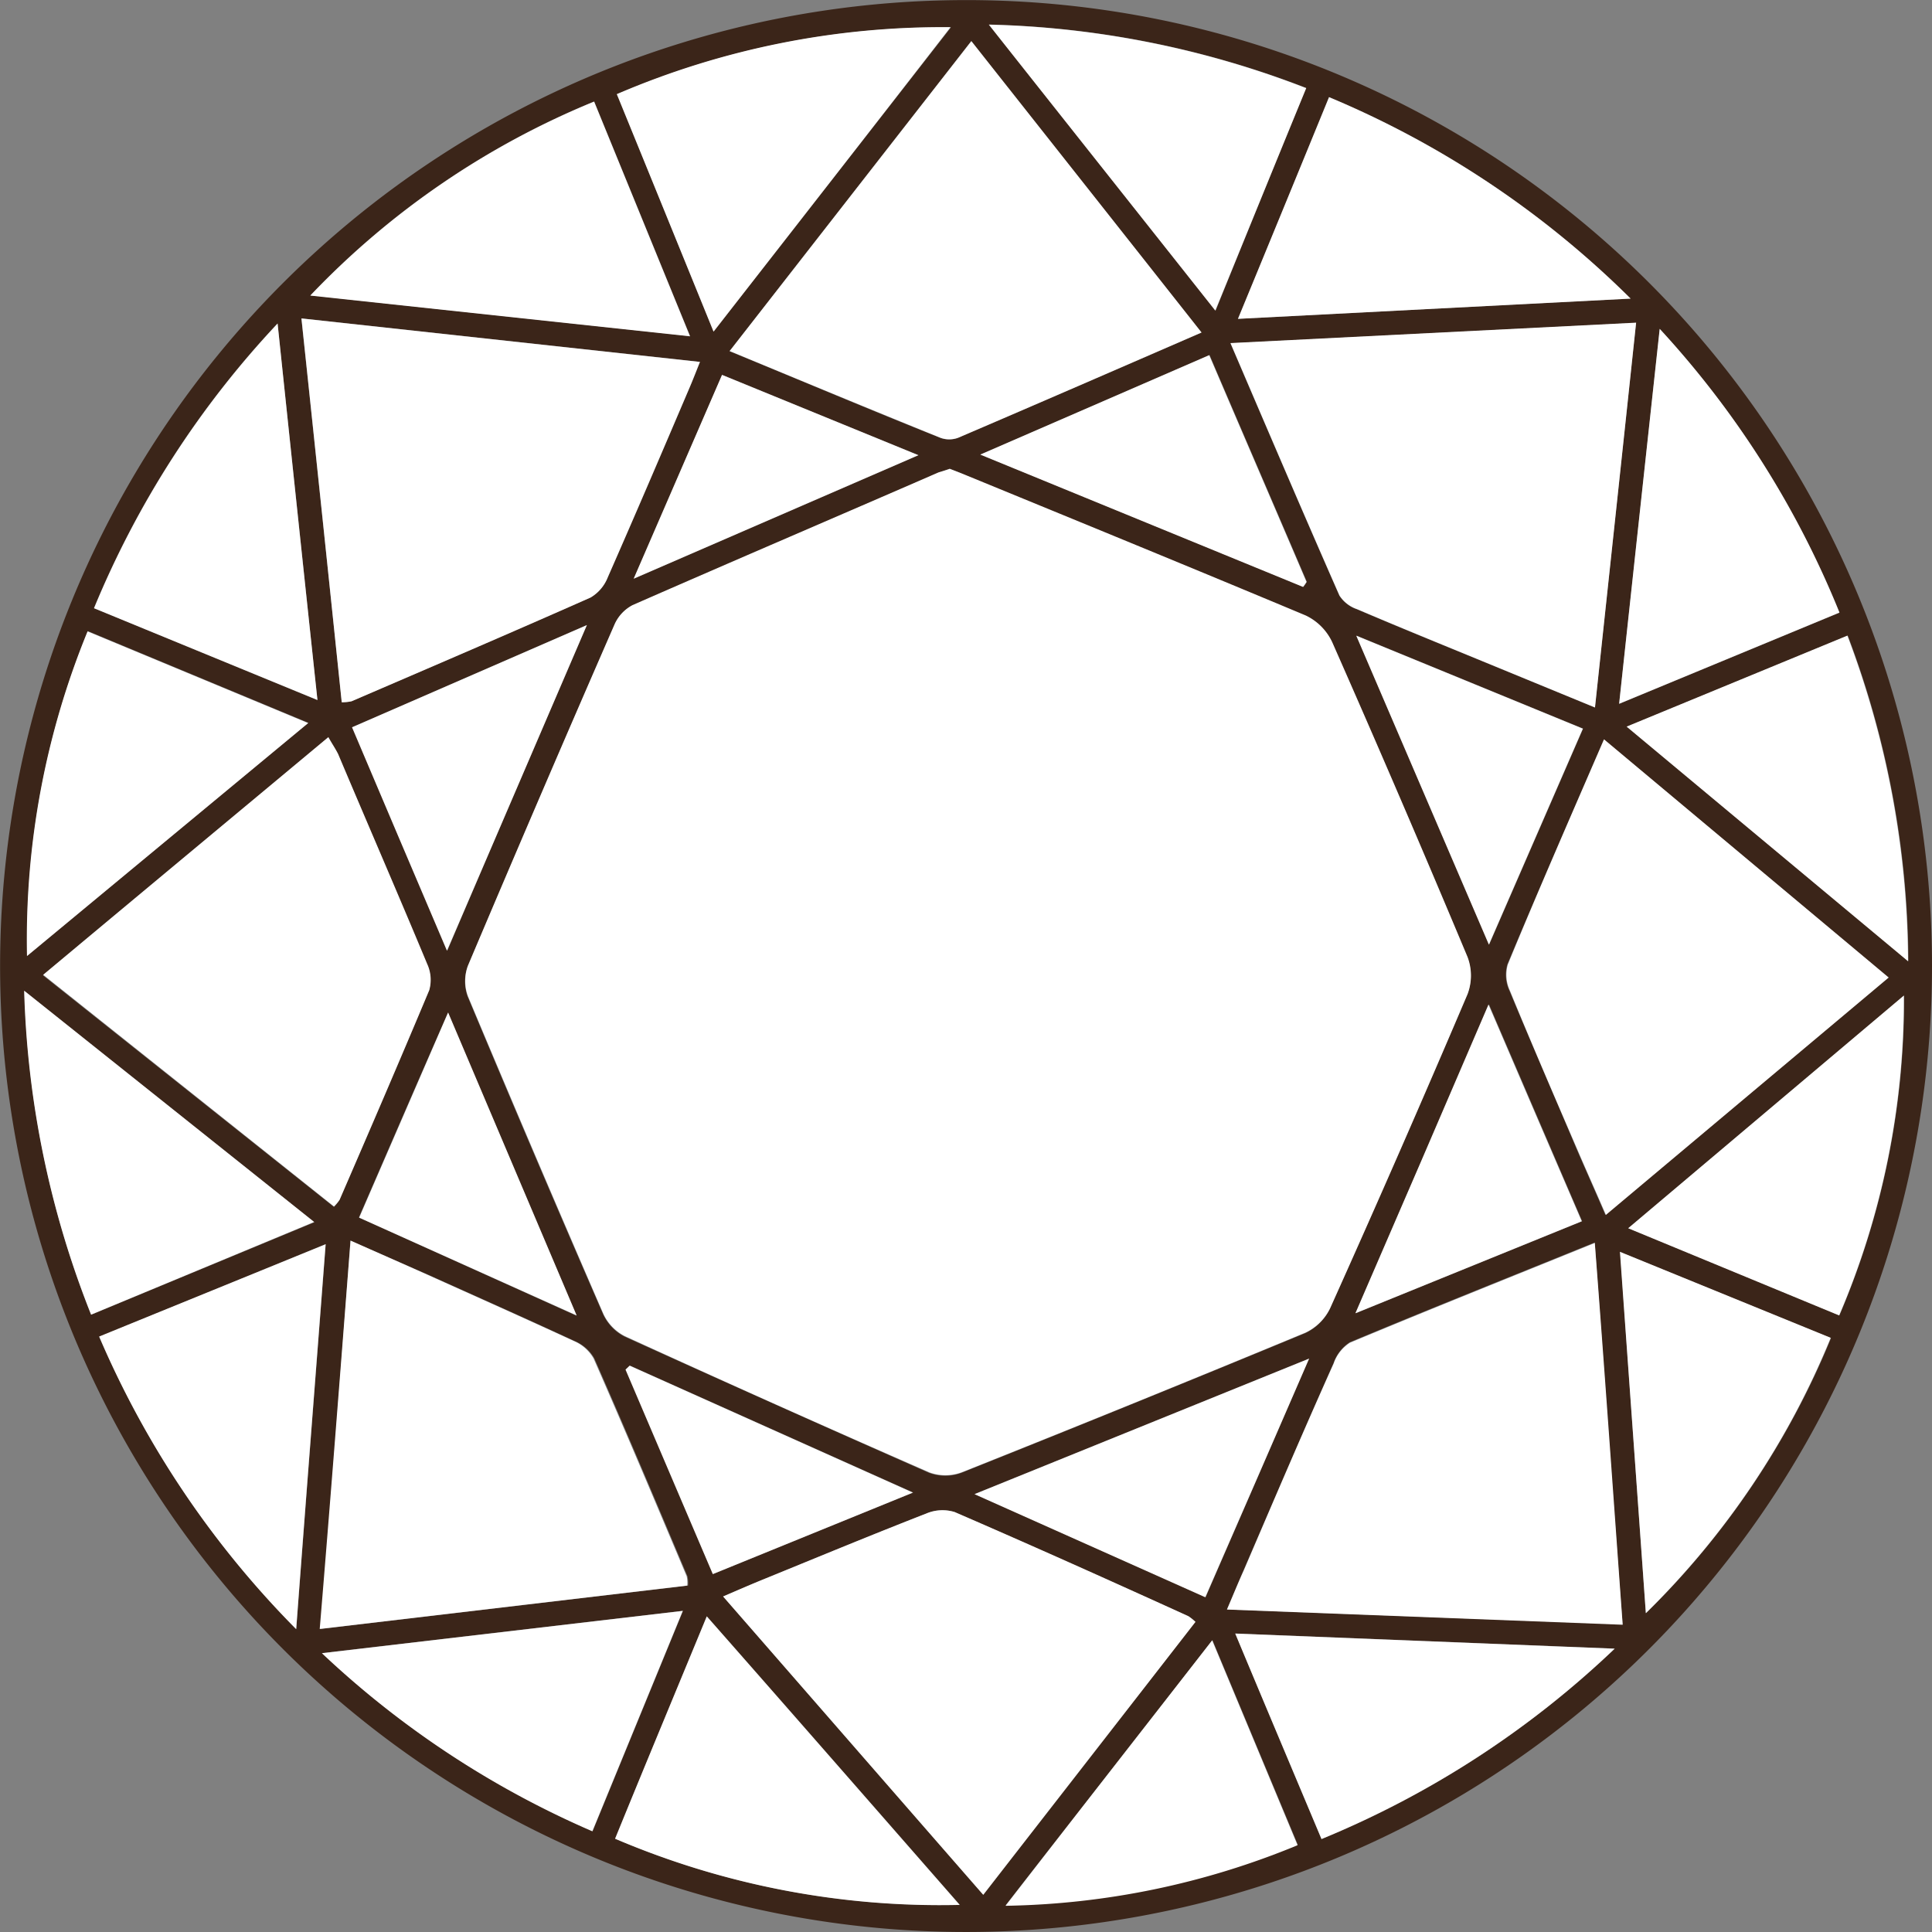
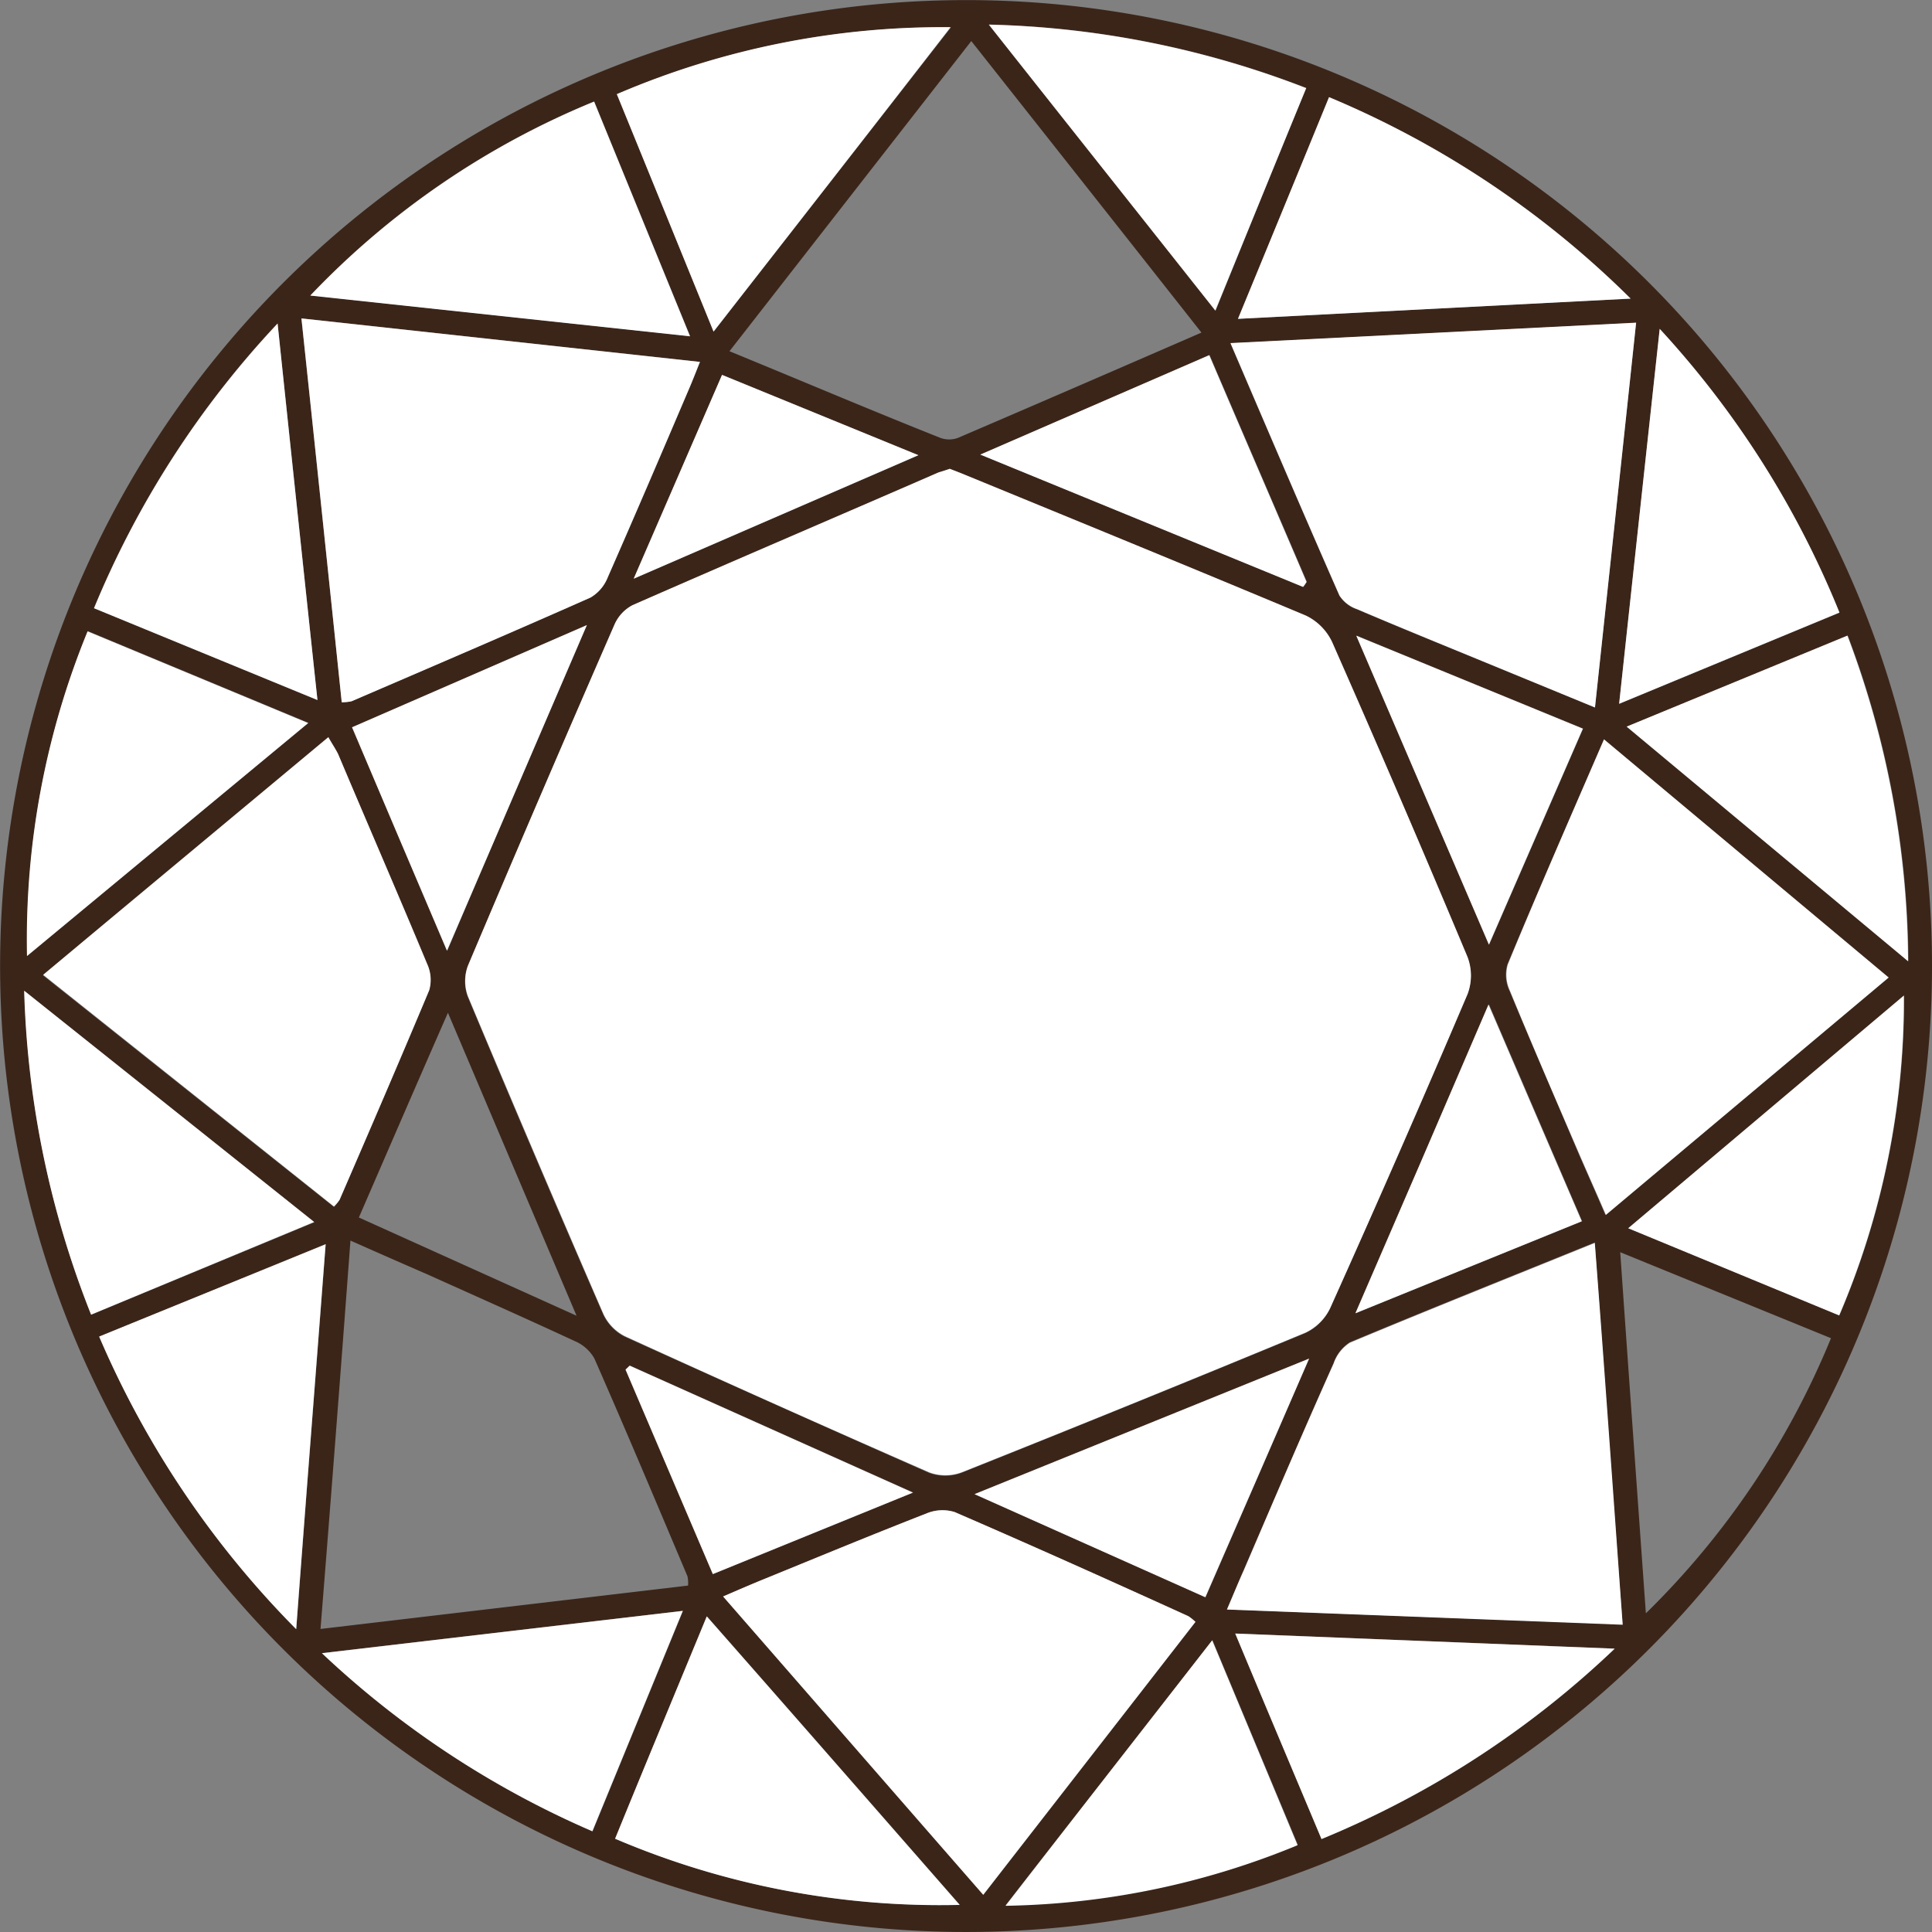
<svg xmlns="http://www.w3.org/2000/svg" width="19.681" height="19.682" viewBox="0 0 19.681 19.682">
  <rect x="0" y="0" width="19.681" height="19.682" fill="#808080" stroke="none" />
  <g id="Group_961" data-name="Group 961" transform="translate(-529.267 -147.281)">
    <path id="Path_1683" data-name="Path 1683" d="M548.948,157.114a9.84,9.84,0,1,1-9.878-9.832A9.836,9.836,0,0,1,548.948,157.114Zm-10.006-5.058c-.042.015-.079.026-.116.042-1.039.449-2.081.9-3.117,1.352a.407.407,0,0,0-.185.2q-.753,1.732-1.492,3.473a.449.449,0,0,0,0,.312q.678,1.623,1.38,3.236a.484.484,0,0,0,.218.226q1.546.7,3.1,1.387a.474.474,0,0,0,.332,0q1.753-.7,3.5-1.422a.528.528,0,0,0,.253-.25q.711-1.594,1.4-3.2a.533.533,0,0,0,0-.377q-.674-1.611-1.38-3.21a.568.568,0,0,0-.268-.269c-1.146-.482-2.3-.952-3.451-1.425C539.06,152.1,539,152.079,538.942,152.056Zm6.572,2.432c.141-1.321.28-2.609.419-3.918l-4.132.208c.381.889.741,1.732,1.11,2.571a.345.345,0,0,0,.179.139c.426.182.854.355,1.282.531Zm-3.749,9.188,4.031.151c-.1-1.313-.189-2.588-.284-3.889-.857.348-1.678.675-2.494,1.016a.408.408,0,0,0-.166.212c-.31.7-.61,1.4-.915,2.106C541.884,163.395,541.834,163.517,541.766,163.676Zm-9.428-13.152c.141,1.33.276,2.618.412,3.91a.459.459,0,0,0,.1-.01c.812-.35,1.625-.7,2.435-1.057a.414.414,0,0,0,.175-.206c.283-.642.558-1.287.833-1.932.033-.077.063-.155.106-.262Zm.5,9.395c-.1,1.346-.2,2.644-.305,3.956l3.744-.442a.316.316,0,0,0-.006-.095c-.313-.741-.625-1.483-.949-2.22a.417.417,0,0,0-.2-.176c-.5-.232-1-.454-1.5-.679C533.367,160.153,533.122,160.045,532.838,159.919Zm6.324-12.219-2.463,3.159c.732.3,1.437.6,2.147.882a.259.259,0,0,0,.182,0c.819-.351,1.637-.706,2.479-1.072C540.724,149.676,539.952,148.7,539.162,147.7Zm-6.492,11.876a.42.42,0,0,0,.055-.069c.308-.711.615-1.42.913-2.135a.385.385,0,0,0-.021-.266c-.3-.714-.6-1.426-.907-2.138-.023-.055-.058-.1-.1-.173-.972.81-1.927,1.6-2.905,2.421Zm12.937-4.763c-.338.783-.667,1.535-.984,2.293a.381.381,0,0,0,.021.266c.23.552.468,1.1.7,1.649.087.2.176.4.278.636l2.881-2.418Zm-4.16,8.99a.511.511,0,0,0-.073-.058c-.792-.356-1.585-.714-2.381-1.061a.422.422,0,0,0-.288.015c-.549.215-1.094.44-1.641.663-.136.056-.272.115-.429.182.894,1.025,1.764,2.025,2.65,3.039C540.013,165.645,540.724,164.732,541.446,163.8Zm-4.91-13.144c.814-1.043,1.612-2.066,2.419-3.1a8.41,8.41,0,0,0-3.4.682C535.875,149.034,536.2,149.831,536.536,150.659Zm-1.216-2.344a8.365,8.365,0,0,0-2.891,1.975l3.868.415Zm6.557,2.214,4-.207a9.633,9.633,0,0,0-3.072-2.052C542.5,149.02,542.2,149.754,541.878,150.529Zm-11.6,10.367a9.59,9.59,0,0,0,2.008,2.98c.1-1.339.2-2.611.3-3.921C531.808,160.273,531.057,160.579,530.277,160.9Zm8.767,5.789c-.857-.978-1.7-1.944-2.577-2.939-.325.787-.63,1.528-.934,2.265A8.436,8.436,0,0,0,539.043,166.685ZM532.5,154.412c-.136-1.286-.268-2.534-.406-3.836a9.548,9.548,0,0,0-1.87,2.9Zm13.262.039,2.244-.929a9.523,9.523,0,0,0-1.831-2.89C546.033,151.931,545.9,153.173,545.761,154.45Zm-15.6-.741a8.276,8.276,0,0,0-.617,3.307l2.864-2.373Zm.036,6.963,2.272-.941-2.954-2.356A9.657,9.657,0,0,0,530.195,160.673Zm12.534,5.341a9.624,9.624,0,0,0,2.985-1.939l-3.865-.154C542.149,164.637,542.435,165.317,542.729,166.014Zm5.976-8.941a9.479,9.479,0,0,0-.618-3.317l-2.249.927Zm-6.132-8.895a9.541,9.541,0,0,0-3.232-.647c.781.989,1.532,1.935,2.307,2.913C541.965,149.666,542.264,148.931,542.573,148.178Zm3.46,15.535a8.344,8.344,0,0,0,1.883-2.8l-2.147-.876C545.858,161.277,545.946,162.488,546.033,163.713Zm-9.811-.023-3.676.431a9.511,9.511,0,0,0,2.755,1.814Zm11.78-3.01a8.174,8.174,0,0,0,.659-3.258l-2.808,2.37Zm-6.387,3.309c-.717.921-1.406,1.8-2.106,2.7a8.111,8.111,0,0,0,2.975-.617Zm.989-2.87-3.409,1.381,2.351,1.05C541.894,162.754,542.236,161.97,542.6,161.121Zm-3.351-9.208,3.289,1.348a.5.5,0,0,0,.035-.051c-.327-.765-.658-1.53-.991-2.31Zm-4.007,1.736-2.392,1.041c.32.754.632,1.489.967,2.276C534.3,155.847,534.759,154.779,535.246,153.648Zm10.145,1.056-2.308-.947c.461,1.073.895,2.083,1.351,3.147Zm-.959,2.81c-.462,1.074-.9,2.082-1.356,3.145l2.305-.937Zm-11.511,2.171,2.216,1-1.31-3.086C533.512,158.322,533.223,158.992,532.922,159.685Zm2.76,1.508-.042.04c.3.691.59,1.382.89,2.083l2.038-.83Zm.94-10.092c-.3.692-.584,1.352-.9,2.076l2.9-1.258Z" transform="translate(0 0)" fill="#3b2519" fill-rule="evenodd" />
    <g id="Group_697" data-name="Group 697" transform="translate(529.513 147.532)">
      <path id="Path_1684" data-name="Path 1684" d="M547.847,161.035c.059.023.118.045.176.069,1.152.473,2.3.943,3.451,1.425a.568.568,0,0,1,.268.269q.706,1.6,1.38,3.21a.534.534,0,0,1,0,.377q-.683,1.607-1.4,3.2a.528.528,0,0,1-.253.25q-1.746.724-3.5,1.422a.474.474,0,0,1-.332,0q-1.557-.681-3.1-1.387a.483.483,0,0,1-.218-.226q-.7-1.614-1.38-3.236a.448.448,0,0,1,0-.312q.735-1.739,1.492-3.473a.407.407,0,0,1,.185-.2c1.037-.455,2.079-.9,3.117-1.352C547.768,161.061,547.805,161.05,547.847,161.035Z" transform="translate(-538.418 -156.51)" fill="#fff" fill-rule="evenodd" />
      <path id="Path_1685" data-name="Path 1685" d="M569.088,160.671l-1.142-.47c-.428-.176-.856-.35-1.282-.532a.345.345,0,0,1-.179-.139c-.369-.839-.729-1.682-1.11-2.571l4.132-.208C569.368,158.062,569.229,159.35,569.088,160.671Z" transform="translate(-553.086 -153.715)" fill="#fff" fill-rule="evenodd" />
      <path id="Path_1686" data-name="Path 1686" d="M565.271,187.479c.068-.159.118-.282.172-.4.3-.7.6-1.406.915-2.106a.408.408,0,0,1,.166-.212c.816-.341,1.637-.668,2.494-1.016.1,1.3.189,2.576.284,3.889Z" transform="translate(-553.018 -171.334)" fill="#fff" fill-rule="evenodd" />
      <path id="Path_1687" data-name="Path 1687" d="M538.114,156.622l4.059.443c-.043.107-.073.185-.106.262-.275.645-.551,1.29-.833,1.932a.415.415,0,0,1-.175.206c-.809.359-1.622.707-2.435,1.057a.46.46,0,0,1-.1.01C538.39,159.24,538.255,157.952,538.114,156.622Z" transform="translate(-535.289 -153.629)" fill="#fff" fill-rule="evenodd" />
-       <path id="Path_1688" data-name="Path 1688" d="M538.979,183.683c.284.126.53.234.775.344.5.225,1,.448,1.5.679a.418.418,0,0,1,.2.176c.324.737.636,1.479.949,2.22a.309.309,0,0,1,.006.095l-3.744.442C538.774,186.327,538.874,185.029,538.979,183.683Z" transform="translate(-535.654 -171.296)" fill="#fff" fill-rule="evenodd" />
-       <path id="Path_1689" data-name="Path 1689" d="M553.137,148.486c.79,1,1.562,1.976,2.345,2.968-.843.366-1.661.722-2.479,1.072a.26.26,0,0,1-.182,0c-.709-.287-1.415-.58-2.146-.883Z" transform="translate(-543.488 -148.318)" fill="#fff" fill-rule="evenodd" />
      <path id="Path_1690" data-name="Path 1690" d="M533.5,173.7l-2.962-2.36c.978-.816,1.933-1.611,2.905-2.421.038.068.073.119.1.173.3.712.61,1.424.907,2.138a.386.386,0,0,1,.021.266c-.3.715-.605,1.424-.913,2.135A.413.413,0,0,1,533.5,173.7Z" transform="translate(-530.344 -161.661)" fill="#fff" fill-rule="evenodd" />
      <path id="Path_1691" data-name="Path 1691" d="M574.453,168.976l2.9,2.426-2.881,2.418c-.1-.232-.191-.434-.278-.636-.237-.549-.475-1.1-.7-1.649a.379.379,0,0,1-.021-.266C573.785,170.511,574.114,169.759,574.453,168.976Z" transform="translate(-558.359 -161.695)" fill="#fff" fill-rule="evenodd" />
      <path id="Path_1692" data-name="Path 1692" d="M555.3,192.731c-.722.929-1.433,1.842-2.162,2.78-.886-1.015-1.756-2.014-2.65-3.039.157-.068.293-.127.429-.182.547-.223,1.091-.449,1.641-.663a.422.422,0,0,1,.289-.015c.8.346,1.589.7,2.381,1.061A.518.518,0,0,1,555.3,192.731Z" transform="translate(-543.368 -176.46)" fill="#fff" fill-rule="evenodd" />
      <path id="Path_1693" data-name="Path 1693" d="M548.353,151.153c-.337-.828-.661-1.624-.986-2.419a8.41,8.41,0,0,1,3.4-.682C549.965,149.087,549.166,150.11,548.353,151.153Z" transform="translate(-541.33 -148.026)" fill="#fff" fill-rule="evenodd" />
      <path id="Path_1694" data-name="Path 1694" d="M541.267,150.259l.977,2.391-3.868-.415A8.365,8.365,0,0,1,541.267,150.259Z" transform="translate(-535.461 -149.475)" fill="#fff" fill-rule="evenodd" />
      <path id="Path_1695" data-name="Path 1695" d="M565.592,152.389c.319-.775.621-1.509.928-2.258a9.635,9.635,0,0,1,3.072,2.052Z" transform="translate(-553.227 -149.392)" fill="#fff" fill-rule="evenodd" />
      <path id="Path_1696" data-name="Path 1696" d="M532.176,184.73c.78-.318,1.531-.623,2.307-.94-.1,1.309-.2,2.581-.3,3.921A9.586,9.586,0,0,1,532.176,184.73Z" transform="translate(-531.412 -171.366)" fill="#fff" fill-rule="evenodd" />
      <path id="Path_1697" data-name="Path 1697" d="M550.826,197.647a8.435,8.435,0,0,1-3.51-.674c.3-.738.609-1.478.934-2.265C549.123,195.7,549.97,196.669,550.826,197.647Z" transform="translate(-541.296 -178.493)" fill="#fff" fill-rule="evenodd" />
      <path id="Path_1698" data-name="Path 1698" d="M534.3,160.606l-2.276-.935a9.547,9.547,0,0,1,1.87-2.9C534.03,158.072,534.162,159.32,534.3,160.606Z" transform="translate(-531.312 -153.726)" fill="#fff" fill-rule="evenodd" />
      <path id="Path_1699" data-name="Path 1699" d="M576.78,160.749c.137-1.277.272-2.519.413-3.819a9.527,9.527,0,0,1,1.831,2.89Z" transform="translate(-560.532 -153.831)" fill="#fff" fill-rule="evenodd" />
      <path id="Path_1700" data-name="Path 1700" d="M530.642,165.8l2.247.934-2.864,2.373A8.274,8.274,0,0,1,530.642,165.8Z" transform="translate(-529.996 -159.619)" fill="#fff" fill-rule="evenodd" />
      <path id="Path_1701" data-name="Path 1701" d="M530.658,179.654a9.653,9.653,0,0,1-.682-3.3l2.954,2.356Z" transform="translate(-529.976 -166.513)" fill="#fff" fill-rule="evenodd" />
      <path id="Path_1702" data-name="Path 1702" d="M566.391,197.306c-.294-.7-.58-1.377-.879-2.093l3.865.154A9.625,9.625,0,0,1,566.391,197.306Z" transform="translate(-553.175 -178.823)" fill="#fff" fill-rule="evenodd" />
      <path id="Path_1703" data-name="Path 1703" d="M579.867,169.248,577,166.858l2.249-.927A9.48,9.48,0,0,1,579.867,169.248Z" transform="translate(-560.676 -159.707)" fill="#fff" fill-rule="evenodd" />
      <path id="Path_1704" data-name="Path 1704" d="M561.516,148.649c-.309.752-.608,1.488-.926,2.266-.774-.978-1.525-1.924-2.307-2.913A9.54,9.54,0,0,1,561.516,148.649Z" transform="translate(-548.456 -148.002)" fill="#fff" fill-rule="evenodd" />
-       <path id="Path_1705" data-name="Path 1705" d="M577.065,187.691c-.087-1.225-.175-2.436-.264-3.681l2.147.876A8.345,8.345,0,0,1,577.065,187.691Z" transform="translate(-560.545 -171.509)" fill="#fff" fill-rule="evenodd" />
      <path id="Path_1706" data-name="Path 1706" d="M542.388,194.548l-.921,2.245a9.511,9.511,0,0,1-2.755-1.814Z" transform="translate(-535.679 -178.389)" fill="#fff" fill-rule="evenodd" />
      <path id="Path_1707" data-name="Path 1707" d="M579.193,179.751l-2.149-.888,2.808-2.37A8.175,8.175,0,0,1,579.193,179.751Z" transform="translate(-560.704 -166.602)" fill="#fff" fill-rule="evenodd" />
      <path id="Path_1708" data-name="Path 1708" d="M560.877,195.412l.87,2.087a8.11,8.11,0,0,1-2.975.617C559.471,197.215,560.16,196.333,560.877,195.412Z" transform="translate(-548.775 -178.953)" fill="#fff" fill-rule="evenodd" />
      <path id="Path_1709" data-name="Path 1709" d="M561.272,187.146c-.368.849-.71,1.633-1.058,2.431l-2.351-1.05Z" transform="translate(-548.182 -173.557)" fill="#fff" fill-rule="evenodd" />
      <path id="Path_1710" data-name="Path 1710" d="M558.032,158.715l2.332-1.013c.333.779.664,1.545.991,2.31a.545.545,0,0,1-.035.051Z" transform="translate(-548.292 -154.335)" fill="#fff" fill-rule="evenodd" />
      <path id="Path_1711" data-name="Path 1711" d="M541.99,165.621c-.486,1.131-.944,2.2-1.425,3.317-.335-.787-.648-1.522-.967-2.276Z" transform="translate(-536.258 -159.504)" fill="#fff" fill-rule="evenodd" />
      <path id="Path_1712" data-name="Path 1712" d="M571.372,166.881c-.317.729-.622,1.43-.957,2.2-.456-1.064-.89-2.074-1.351-3.147Z" transform="translate(-555.494 -159.709)" fill="#fff" fill-rule="evenodd" />
      <path id="Path_1713" data-name="Path 1713" d="M570.4,176.756c.33.769.634,1.475.95,2.208l-2.306.937C569.505,178.838,569.94,177.83,570.4,176.756Z" transform="translate(-555.483 -166.774)" fill="#fff" fill-rule="evenodd" />
-       <path id="Path_1714" data-name="Path 1714" d="M539.8,179.078c.3-.693.59-1.363.906-2.09l1.309,3.086Z" transform="translate(-536.387 -166.925)" fill="#fff" fill-rule="evenodd" />
      <path id="Path_1715" data-name="Path 1715" d="M547.665,187.352l2.885,1.293-2.038.83c-.3-.7-.593-1.392-.889-2.083Z" transform="translate(-541.497 -173.691)" fill="#fff" fill-rule="evenodd" />
      <path id="Path_1716" data-name="Path 1716" d="M548.767,158.281l2,.818-2.9,1.258Z" transform="translate(-541.658 -154.713)" fill="#fff" fill-rule="evenodd" />
    </g>
  </g>
</svg>